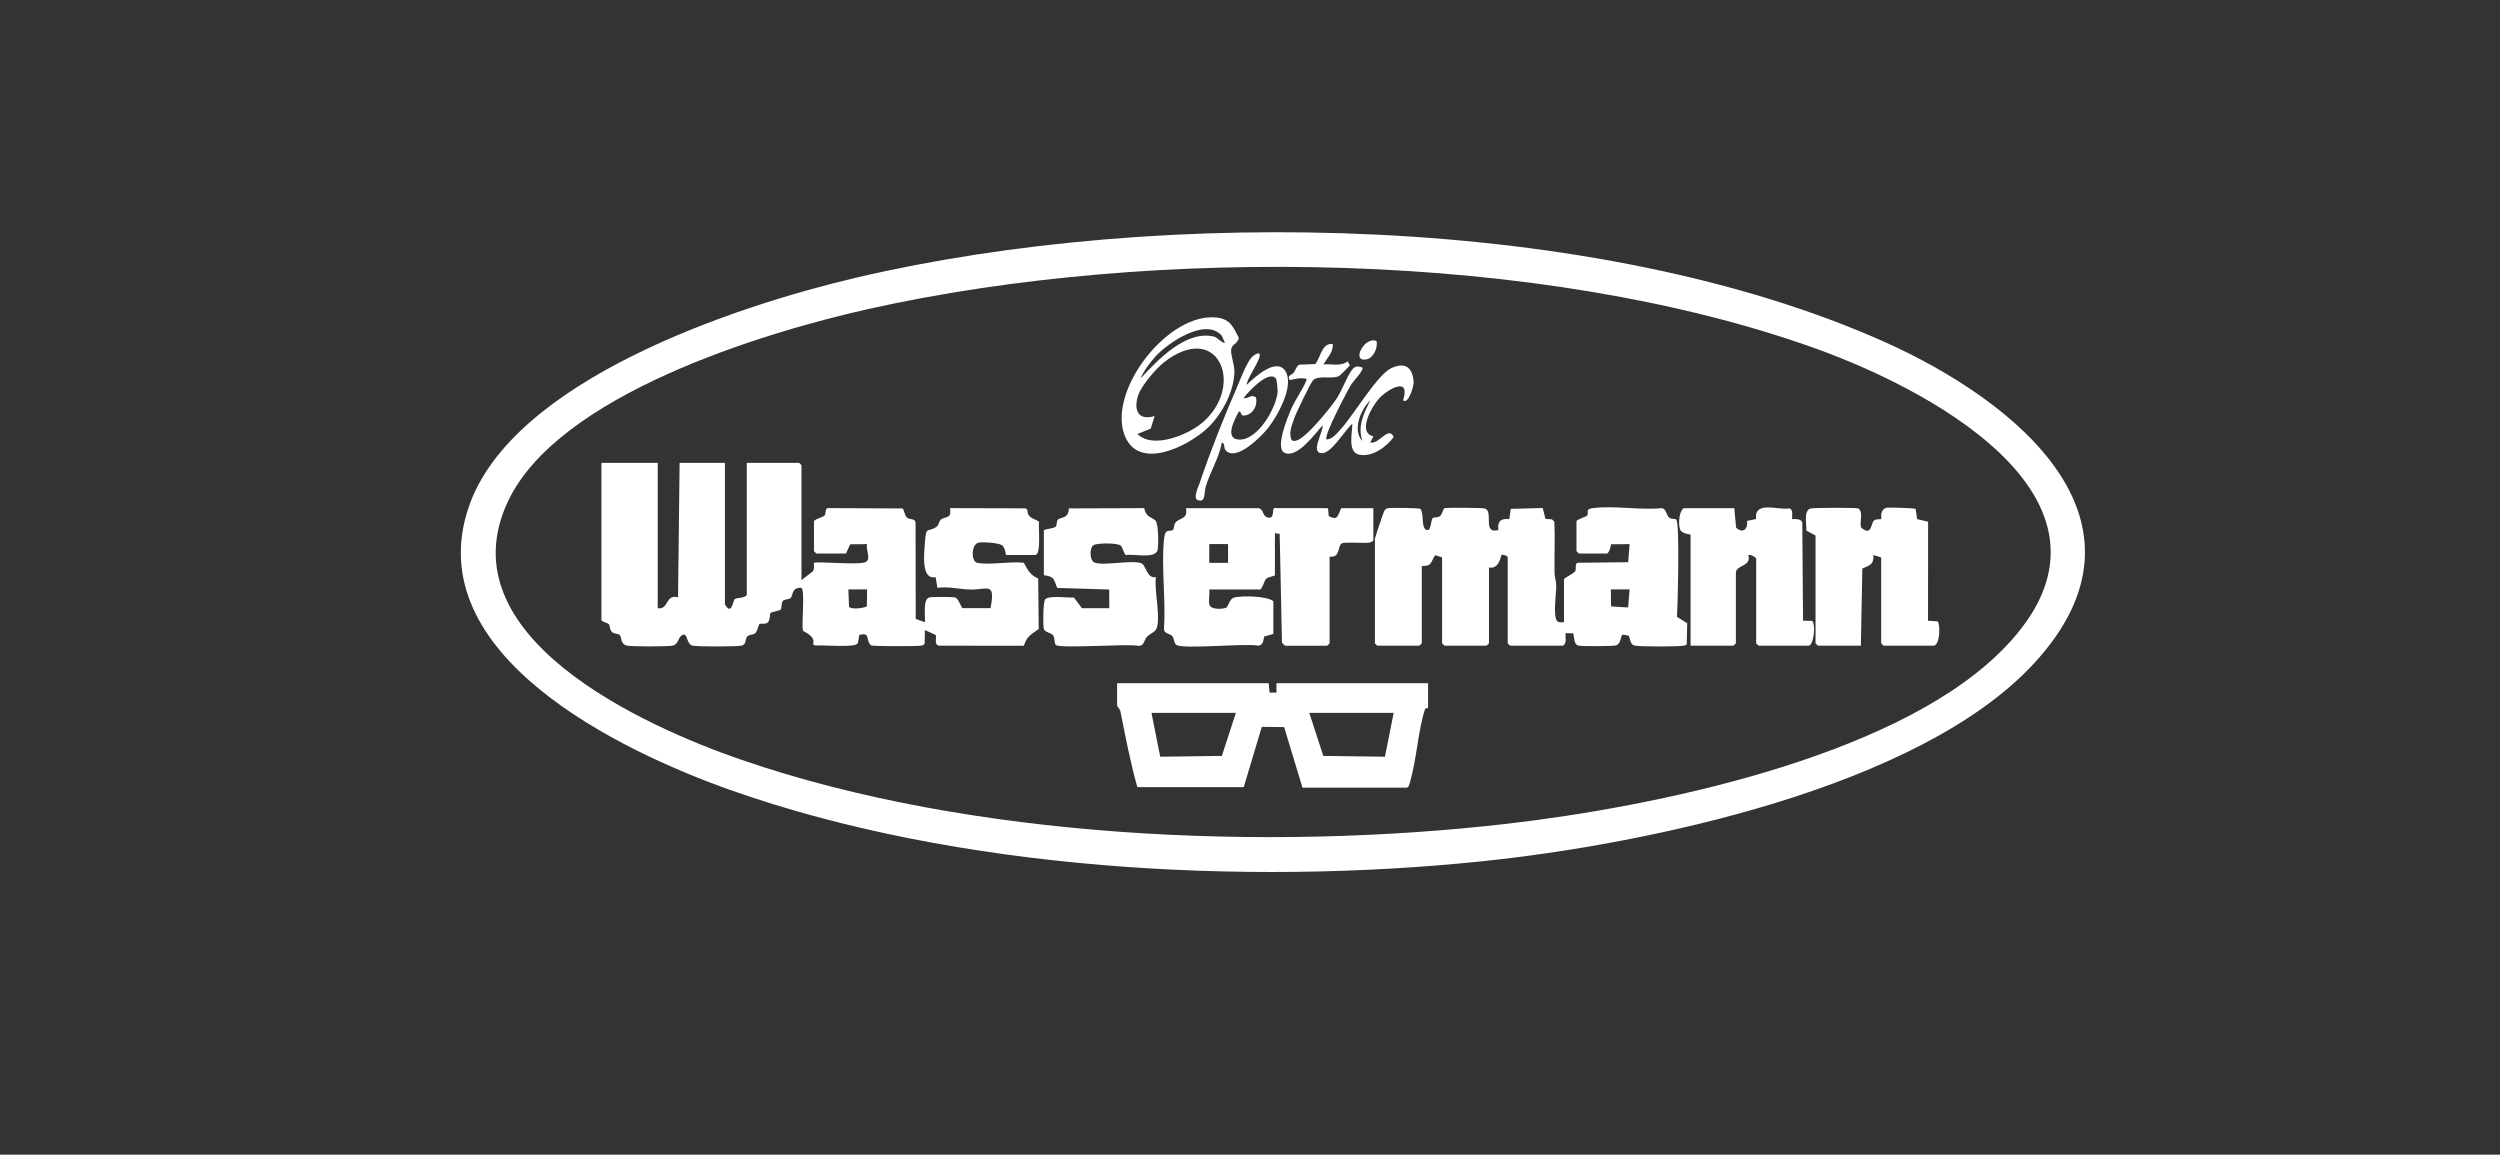
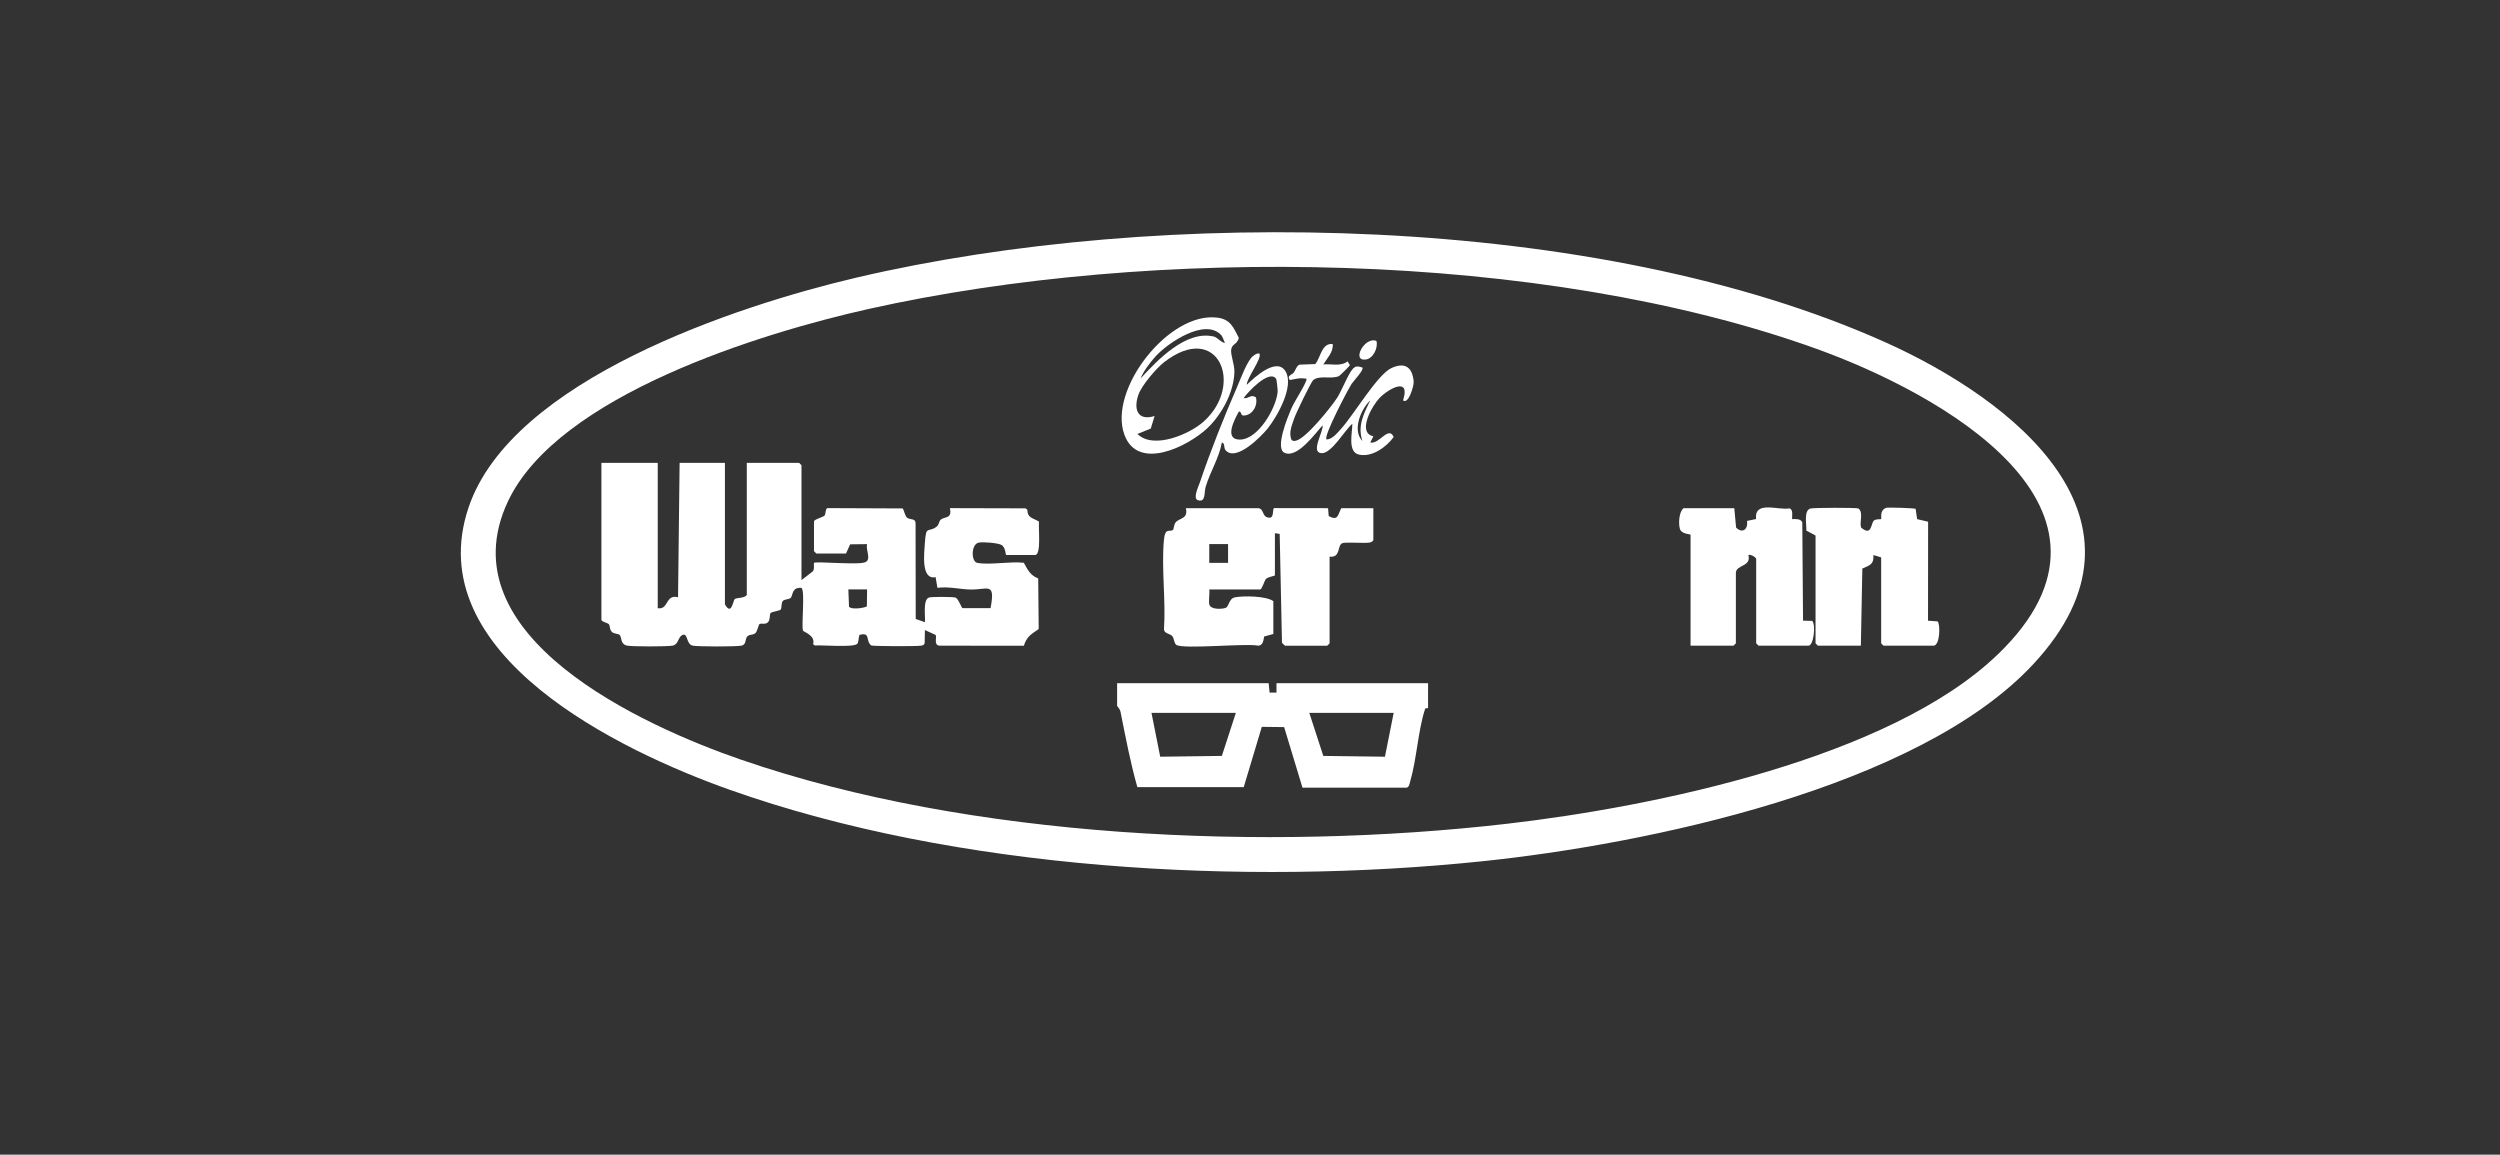
<svg xmlns="http://www.w3.org/2000/svg" id="Ebene_1" data-name="Ebene 1" viewBox="0 0 1600 739">
  <rect x="0" y="0" width="1600" height="739" fill="#333333" stroke="none" />
  <defs>
    <style>      .cls-1 {        fill: #fff;      }    </style>
  </defs>
  <path class="cls-1" d="M1301.53,424.82c-73.69,79.57-248.46,115.55-353.09,126.41-152.44,15.82-336.28,5.69-481.27-45.72-69.97-24.81-199.18-86.5-167.26-180.81,27.66-81.73,171.91-129.1,248.02-146.98,194.87-45.77,474.22-41.48,658.69,41.34,82.14,36.88,180.02,113.85,94.91,205.76ZM1278.57,418.85c97.14-93.47-37.63-167.39-116.1-195.63-175.93-63.32-425.02-66.06-606.53-25.49-68.32,15.27-198.87,55.18-230.85,123.15-40.62,86.34,86.73,143.79,149.34,165.37,146.81,50.6,336.4,58.69,490,40.97,93.48-10.78,244.85-41.71,314.13-108.38Z" />
  <path class="cls-1" d="M420.95,296.24v93c7.16,1.21,4.68-9.06,13-7l1-86h29v90.5c4.18,7.6,5.19-2.24,6.22-3.27,1.13-1.13,6.38-.41,7.78-2.72v-84.5h33.5l1.5,1.5v73.5l7.07-5.43c1.5-1.12.62-5.24.93-5.57,1.12-1.21,28.61,1.59,32.99-.5,3.8-1.82-.04-8.03,1.01-11.51l-10.87.13-2.63,5.87h-19l-1.5-1.5v-19c0-1.35,5.99-2.83,6.74-3.76.9-1.09.47-4.44,1.91-4.79l48.19.21c.89,1.52,1.44,4.77,2.66,5.84,1.85,1.63,5.39.29,5.51,3.48l.1,61.4,5.88,2.11c.43-3.64-1.51-14.43,2.67-15.84,1.5-.51,15.06-.48,16.65.02,1.73-.09,4.27,6.81,4.69,6.81h18c3.21-16.91-1.69-11.84-12.52-11.92-6.72-.05-14.37-2.11-21.48-1.08l-1.16-6.85c-9.44,1.98-7.31-15.36-6.89-21.69.81-12,1.89-6.44,7.46-10.55,1.7-1.26,1.46-3.3,2.59-4.41,2.47-2.42,7.56-.28,5.99-7.51l48.38.13,1.15.85c.12,5.62,3.84,5.2,7.51,7.7-.57,3.44,1.62,21.33-2.54,21.33h-18.5c-.36,0-.39-5.08-3.02-6.48-2.44-1.3-11.68-2.01-14.46-1.48-5.13.98-4.98,12.24-1.03,12.97,8.33,1.54,20.99-1.11,29.83-.04,2.48,4.52,4.07,7.99,9.19,10.02l.32,32.36c-4.76,3.38-7.65,4.7-9.5,10.71l-53.85-.05c-4.1-.16-1.67-5.46-2.62-6.88l-6.87-3.12-.15,8.36c-.33,1.3-1.22,1.43-2.36,1.64-2.59.48-30.22.41-31.86-.14-3.87-3.21-.14-8.69-7.53-6.75-.57,1.46-.46,4.6-1.35,5.65-2.18,2.59-22.55.73-27.13,1.11l-1.18-.82c1.75-5.67-6.29-7.87-6.49-8.72-1.03-4.26,1.5-25.58-.97-27.34-6.48-.48-5.24,5.01-6.97,6.52-1.17,1.02-4.17.61-5.11,2.13-.9,1.47-.46,4.23-1.11,5.15-.71,1-5.89,1.41-6.6,2.41s-.08,4.3-1.66,5.83c-1.71,1.66-4.2.43-5.37,1.13-.62.37-1.41,4.72-2.67,5.83-1.47,1.3-3.76.73-5.03,1.97-1.81,1.76-.42,5.36-3.96,6.04s-27.59.64-31.02,0c-4.14-.78-3.15-7.49-6.01-7.03-3.83,1.01-2.64,6.16-7.01,7.01-3.38.65-25.55.65-28.96,0-4.48-.85-3.42-5.16-4.75-6.74-.77-.91-3.46-.8-4.73-1.77-1.98-1.5-1.39-4.12-2.29-5.22-.63-.76-4.75-1.58-4.75-2.75v-100.5h36ZM554.95,377.23h-12.01s.44,11.07.44,11.07c1.35,1.93,9.21.99,11.42-.21l.14-10.86Z" />
-   <path class="cls-1" d="M879.95,344.74c.15-.95,5.32-16.42,5.76-17.24.77-1.43.98-1.94,2.74-2.26,2.12-.39,19.7-.2,20.57.43,2.61,3.02.14,13.01,4.43,13.57,2.7.36,2.04-6.67,3.71-7.8.81-.55,2.82-.03,4.36-1.11,1.72-1.21,1.94-4.85,3.1-5.13,1.63-.39,24.38-.23,25.67.21,5.86,1.97-1.87,16.55,8.66,13.84-.67-5.46,1.46-7.69,7-7l.93-6.57,20.47-.55,1.74,6.97,4.18.29,1.54,1.5c.46,10.96-.12,21.94.1,32.9.05,2.62,1.04,5.06,1.09,7.91.09,4.63-2.43,20.92.92,23.08,1.21.78,2.71.43,4.04.46v-27.5c0-.8,6.04-3.63,7.08-4.97.96-1.23-.27-5.13,1.57-5.58l32.41-.39.94-11.57-11.9.12c-.02,1.35-1.47,5.89-2.61,5.89h-18l-1.5-1.5v-19c0-1.36,6.34-3.02,6.79-3.72,1.3-2.02-1.47-4.16,3.66-4.83,13.31-1.74,30.32,1.39,44.05.04,3.09.22,2.91,4.68,4.92,6.09,1.54,1.08,3.79.6,4.39,1.09,2.4,1.99.94,55.48.52,62.38l6.53,4.07-.3,13.43c-.51.75-1.27.79-2.06.94-3.54.68-27.41.66-31,0-3.84-.71-2.72-5.38-4.45-6.54l-3.47-.52c-1.33.3-.96,5.87-4.27,6.87-1.94.58-21.46.67-23.82.2-3.46-.68-2.67-5.18-3.59-7.91l-4.91-.11c-.18,2.74.97,6.11-1.5,8.01h-34l-1.5-1.5v-55c0-1.02-3.29-2.1-3.99-1.5-.49.42-1.31,9.18-8.01,8v48.5l-1.5,1.5h-27l-1.5-1.5v-55l-4.39-1.41c-3.05,4.36-1.88,7.11-8.61,6.91v49.5l-1.5,1.5h-27l-1.5-1.5v-67ZM1042.95,377.23h-12.01s.14,10.86.14,10.86l10.92.7.94-11.57Z" />
  <path class="cls-1" d="M816.95,437.24v6.01s-4.42.01-4.42.01l-.58-6.02h-97v14.5c0,.22,1.78,1.82,2.18,3.82,3.22,16.1,6.33,32.55,10.78,48.22h68.08s11.57-38.6,11.57-38.6l14.29.17,11.74,38.76h66.73c1.61-.55,1.76-2.48,2.16-3.84,4.17-14.2,5.11-32.9,9.5-46.31.38-1.17,1.98-.6,1.98-.71v-16h-97ZM781.99,483.78l-39.46.52-5.58-28.06h54l-8.96,27.54ZM886.37,484.3l-39.46-.52-8.96-27.54h54l-5.58,28.06Z" />
  <path class="cls-1" d="M814.95,405.74l-5.88,1.62c-.5,2.3-.63,5.5-3.62,5.88-8.41-1.66-47.77,2.39-52.52-.48-1.55-.93-1.48-4.09-2.53-5.47-1.48-1.96-5.26-1.53-5.46-4.54,1.28-18.38-1.7-38.95-.04-57.05.78-8.57,3.66-4.84,5.87-6.63.45-.36.44-3.31,1.7-4.81,2.33-2.78,8.18-2.11,6.48-9.02h46.5c3.91.74,1.98,5.91,7,6.08,3.22.11,1.67-5.89,3.07-6.14l34.43.05.43,5.07c6.21,3.33,5.72-.93,8.06-5.06h20.5v20.5c-.63.99-1.38,1.29-2.5,1.5-3.26.6-15.6-.51-17.49.44-3.25,1.62-.8,9.4-8.01,8.57v55.5l-1.5,1.5h-27c-.17,0-1.76-1.54-1.98-2.02l-1.46-69.54-3.06-.44v27c0,.31-4.49,1.01-5.73,2.27-.97.98-2.49,6.73-3.77,6.73h-32.5c.35,2.96-.52,6.69,0,9.5.63,3.42,7.74,3.2,10.34,2.34,2.47-.81,2-6.01,6.18-6.82,5.34-1.03,20.04-.89,24.48,2.48v21ZM785.96,348.22h-12.03v12.03h12.03v-12.03Z" />
  <path class="cls-1" d="M1161.95,342.74l-5.88-3.12c.23-3.65-1.87-12.86,2.58-14.17,1.9-.56,28.99-.61,30.66-.06,3.51,2.45.61,8.66,1.78,12.22,7.02,6.01,6.18-2.84,8.25-4.47,1.47-1.16,4.26-.65,4.55-.95.58-.6-1.29-5.53,3.34-7.2.95-.34,18.01.15,18.78.69l.94,6.56,7.04,1.67-.05,63.34,6.07.43c1.89,1.29,1.7,15.56-2.57,15.56h-32l-1.5-1.5v-55l-4.99-1.51c.51,6.11-2.51,6.58-7.05,8.66l-.95,49.35h-27.5l-1.5-1.5v-69Z" />
  <path class="cls-1" d="M1109.95,325.24l1.14,12.36c3.9,4.05,7.8,1.34,7-4.21l5.79-1.21c-1.23-12.01,13.83-5.5,21.43-6.8,2.52.83,1.5,4.7,1.64,6.86,2.25-.09,5.35-.36,6.51,1.99l.49,63.01,5.87.13c2.43,2.61.89,15.86-2.36,15.86h-32l-1.5-1.5v-54c0-.95-3.55-3.2-4.99-2.51,1.98,7.73-8.01,6.04-8.01,11.51v45l-1.5,1.5h-27.5v-71c0-.4-5.8-.35-6.81-3.69-1-3.33-.68-10.81,2.31-13.31h32.5Z" />
-   <path class="cls-1" d="M709.95,389.24l-.06-11.94-33.29-1.01c-2.35-5.72-1.53-7.21-8.53-8.17v-28.74c1.67-1.05,6.65-1.17,7.64-2.36.8-.96.41-3.66,1.46-4.55,2.02-1.73,6.75-.41,6.9-7.09l48.22-.17c1.2,6.02,4.48,5.35,7.21,7.99,1.99,1.92,2,15.38,1.41,18.53-1.2,6.42-15.4,2.43-20.3,3.57-1.04-.25-1.96-4.56-3.23-6-1.72-1.95-14.88-1.86-17.42-.48-2.87,1.56-2.7,10.14.64,11.27,6.37,2.15,23.34-1.83,29.67.33,3.35,1.14,3.53,10.11,9.56,8.94-1.52,7.53,3.87,28.77-.32,33.98-1.22,1.52-3.94,2.55-5.6,4.4-1.87,2.08-1.66,5.92-5.42,5.58-7.42-1.43-49.28,1.87-52.63-.49-1.34-.94-.51-4.26-1.85-6.15-1.24-1.76-5.23-1.96-5.92-4.08-.71-2.14-.47-17.4.75-18.94,2.21-2.8,14.54-.96,18.44-1.25l5.16,6.84h17.5Z" />
  <path class="cls-1" d="M791.56,218.88c-.88,1.32-3.26,1.98-3.61,4.94-.41,3.47,2.12,9.29,2.07,13.93-.14,13-8.22,27.87-17.55,36.51-12.51,11.59-44.36,27.53-52.9,3.84-10.43-28.93,28.8-79.05,59.78-74.78,8.13,1.12,9.96,6.17,13.36,12.59.26,1.28-.53,2.02-1.16,2.96ZM781.64,214.54c-10.38-11.37-34.43,5.01-42.21,13.69-3.49,3.89-7.5,9.17-9.48,14.01,10.78-11.7,29.27-31.36,47.25-26.76,1.64.42,5.69,4.74,6.74,3.75-.88-1.35-1.33-3.62-2.3-4.69ZM770.43,269.72c26.33-23.77,8.91-64.59-25.42-37.91-5.05,3.93-14.24,14.74-16.36,20.64-3.33,9.26-.78,17.21,10.29,13.8l-2.45,8.04-8.54,3.44c10.28,10.17,33.48.12,42.48-8.01Z" />
  <path class="cls-1" d="M852.94,220.24c.46,5.18-3.58,8.92-5.99,12.98,5.15-.46,11.21,1.51,15.51-1.97l1.49,2.46c-.11.48-6.45,6.73-7.02,6.98-4.91,2.21-12.41-.78-16.44,2.56-1.53,1.27-11.25,21.59-12.28,24.72-1.42,4.35-3.44,8.56-1.79,13.28.79,1.14,1.61,1.02,2.83.82,6.28-1.04,22.77-21.65,26.55-27.52,2.93-4.56,7.14-15.53,10.11-18.6,2.05-2.12,3.51-1.41,6.04-.73,1.12,1.53-5.74,8.62-6.96,10.53-2.44,3.81-18.12,33.57-16.03,35.46,3.59.16,7.15-4.37,9.51-6.98,8.08-8.96,23.17-34.73,32.23-38.77,8.59-3.84,13.18-.35,14.04,8.55.3,3.07-3.45,15.09-6.78,12.2,4.94-15.36-9.22-7.52-15.04-1.53-4.5,4.62-14.76,22.15-3.96,24.56l-1.99,3.97c5.91,1.25,11.65-10.97,14.98-3.53-4.64,6.43-13.91,13.17-22.23,11.26-7.51-1.72-4.12-14.31-4.24-19.72-4.75,3.93-13.32,19.24-19.76,18.81-7.2-.49,1.34-13.76.76-17.81-4.85,5.25-16.33,21.53-24.51,17.5-6.05-2.98,2.23-22.94,4.27-27.74,2.45-5.75,7.53-12.7,9.72-18.28.69-1.76-.47-1.35-1.47-1.49-3.09-.43-6.03.47-9,1.02-2.18-2.86,1.4-3.31,2.5-4.77s1.92-4.49,3.65-5.08l10.13-.38c3.53-4.27,4.14-13.75,11.2-12.78ZM871.94,282.24c-3.27-9.77.88-17.48,5-26-6.03,5.74-11.65,19.22-5,26Z" />
  <path class="cls-1" d="M805.94,226.24c2.29,2.47-8.27,16.03-7.98,19.99,4.88-4.7,19.27-18.1,24.88-8.39,5.47,9.47-5.31,28.59-11.47,36.31-4.11,5.14-20.57,21.93-27.15,13.82-.99-1.21-.24-4.61-2.25-4.73-1.8,9.95-7.42,18.6-10.31,28.19-1.18,3.9.22,10.34-5.07,8.67-3.31-1.15.44-8.71,1.34-11.4,6.64-19.72,15.51-42.05,23.85-61.15,2.17-4.97,6.57-17.09,10.25-19.75,1.17-.84,2.34-1.81,3.92-1.57ZM816.75,242.45c-4.49-6.31-18.23,8.56-20.8,12.29,2.9.82,4.67-2.83,7.86-.36,1.24,4.83-1.72,10.6-6.82,11.48-3.61.62-1.68-1.89-4.03-2.61-2.78,4.96-9.83,18.07.48,18.09,11.78.02,23.38-20.23,24.26-30.64.09-1.02-.65-7.81-.96-8.25Z" />
  <path class="cls-1" d="M880.95,218.24c1.09,4.38-2.04,11.12-6.72,11.83-9.62,1.47-.78-15.06,6.72-11.83Z" />
</svg>